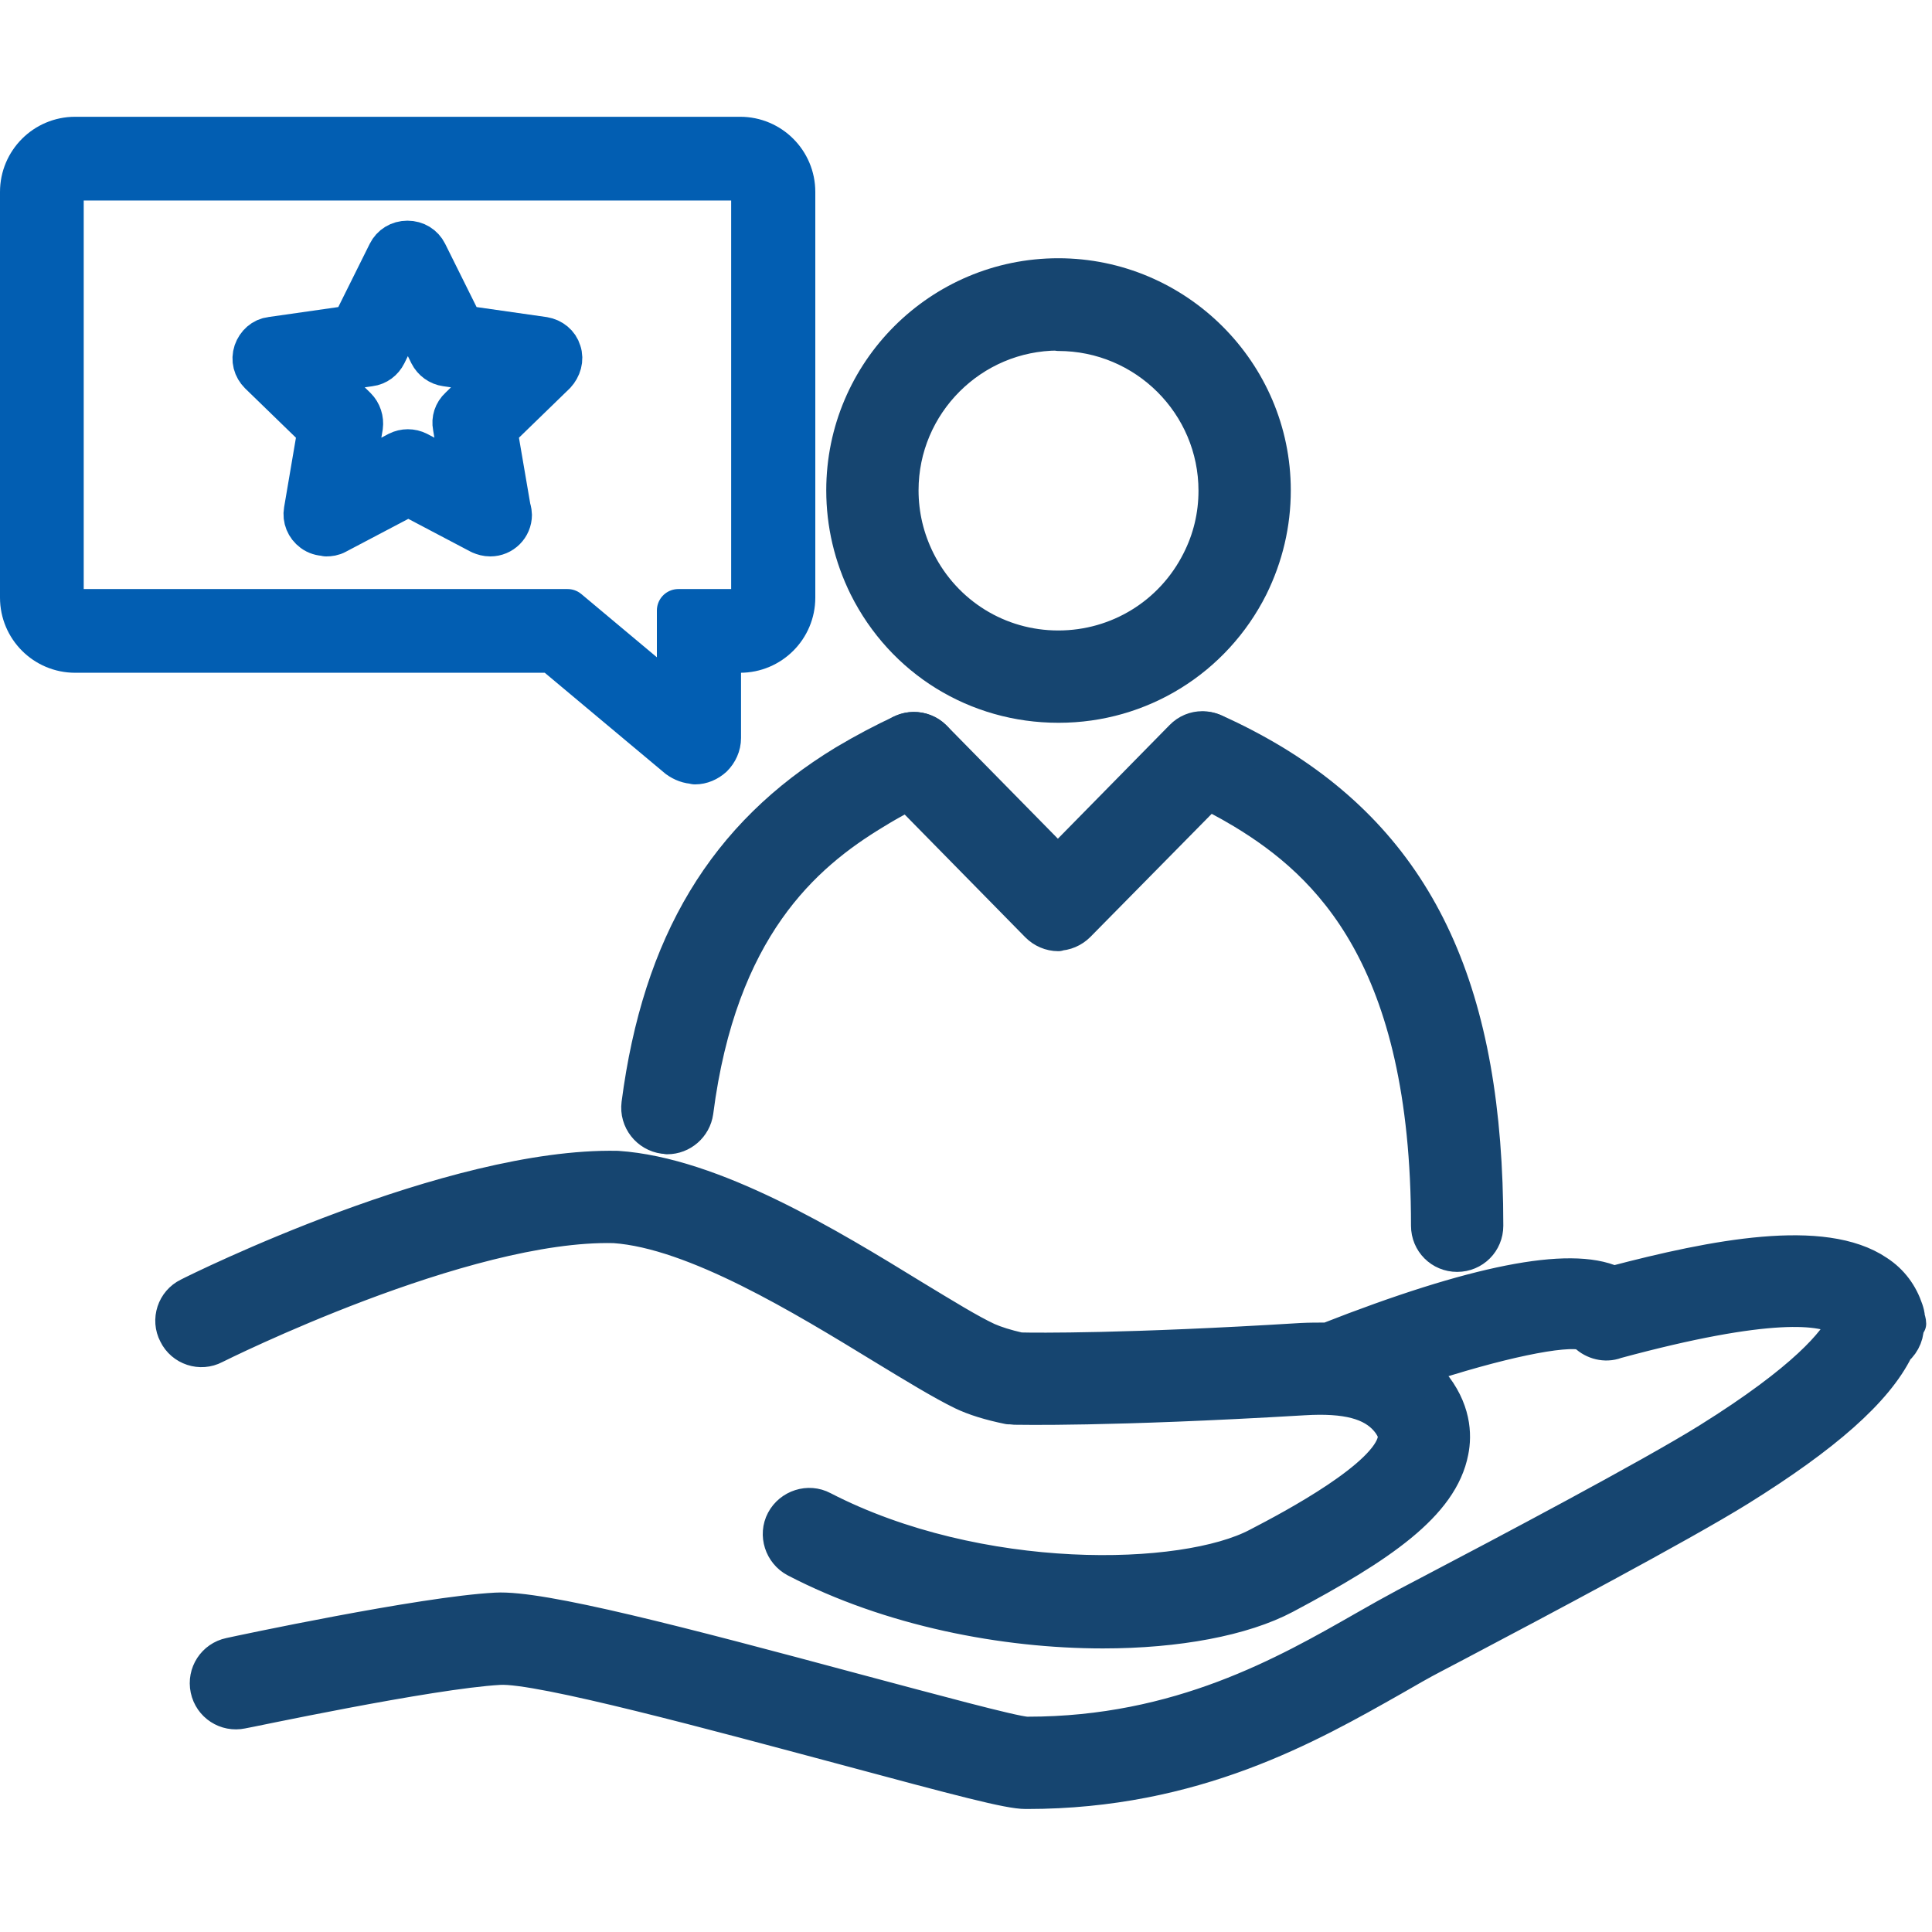
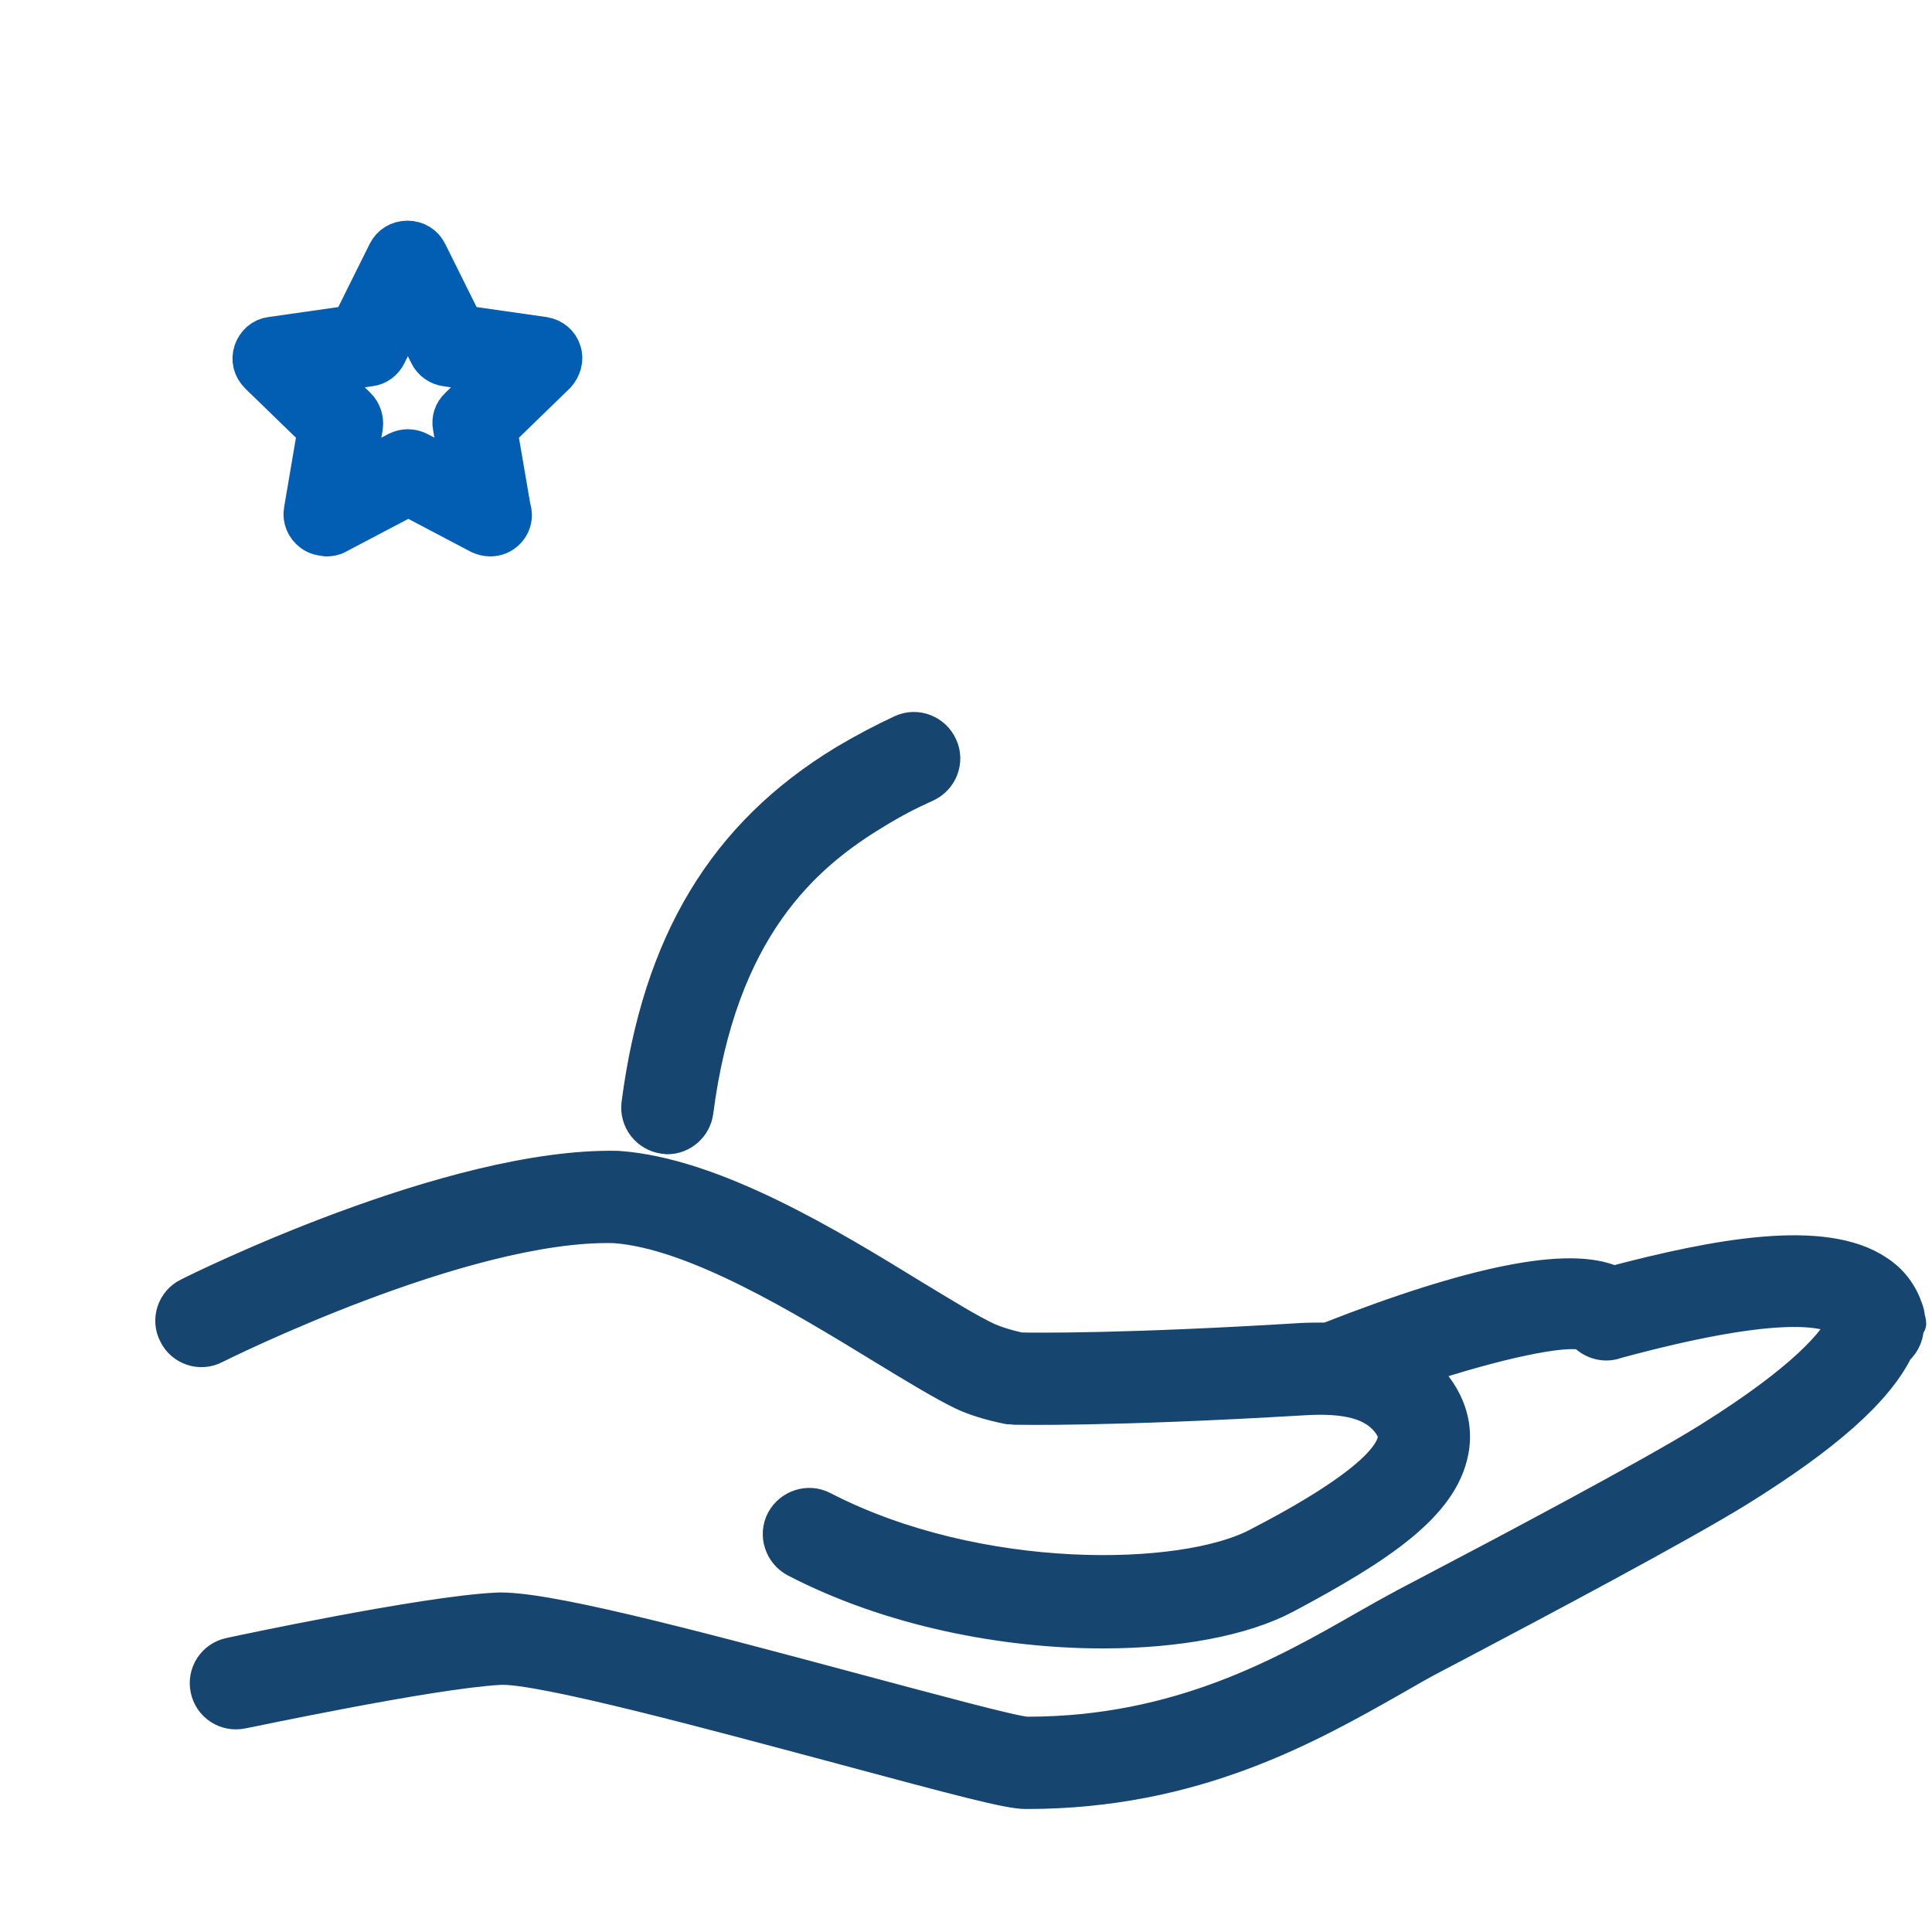
<svg xmlns="http://www.w3.org/2000/svg" id="Layer_1" data-name="Layer 1" viewBox="0 0 45 45">
  <defs>
    <style>
      .cls-1 {
        fill: #164570;
        stroke: #164570;
        stroke-width: .75px;
      }

      .cls-1, .cls-2 {
        stroke-linecap: round;
        stroke-linejoin: round;
      }

      .cls-2 {
        fill: #025eb2;
        stroke: #025eb2;
      }
    </style>
  </defs>
  <g id="_3-_Builds_Customer_Loyalty" data-name="3- Builds Customer Loyalty">
    <g>
-       <path class="cls-2" d="M16.18,17.76h0c-.13,0-.26-.05-.37-.13l-2.94-2.46H1.75c-.69,0-1.25-.56-1.25-1.25V4.47c0-.69.56-1.25,1.25-1.25h15.49c.69,0,1.25.56,1.25,1.25v9.45c0,.69-.56,1.25-1.25,1.25h-.48v2.02c0,.16-.07.31-.18.42-.11.1-.25.16-.39.16ZM1.75,4.17c-.17,0-.3.13-.3.3v9.45c0,.17.13.3.3.3h11.47l2.58,2.16v-2.16h1.43c.17,0,.3-.14.3-.3V4.47c0-.17-.13-.3-.3-.3H1.75Z" />
      <path class="cls-2" d="M7.58,12.45c-.1,0-.2-.03-.28-.09-.15-.11-.22-.29-.19-.46l.32-1.88-1.37-1.33c-.13-.13-.18-.31-.12-.49.06-.17.2-.3.38-.32l1.89-.27.85-1.71c.08-.16.24-.26.43-.26s.35.1.43.26l.85,1.71,1.89.27c.18.03.33.15.38.32.06.17,0,.36-.12.49l-1.37,1.33.31,1.81s.03.1.03.16c0,.26-.21.47-.47.47,0,0,0,0,0,0-.08,0-.15-.02-.22-.05l-1.69-.89-1.69.89c-.07.04-.15.05-.22.05ZM7.42,8.67l.86.84c.11.11.16.27.14.42l-.2,1.18,1.06-.56c.14-.07.3-.07.44,0l1.06.56-.2-1.18c-.03-.15.02-.31.14-.42l.86-.84-1.19-.17c-.15-.02-.29-.12-.36-.26l-.53-1.08-.53,1.08c-.07.14-.2.24-.36.26l-1.19.17Z" />
    </g>
    <g>
      <g>
-         <path class="cls-1" d="M24.65,16.46c-1.92,0-3.64-1.06-4.5-2.78-.35-.71-.53-1.47-.53-2.26,0-2.78,2.26-5.03,5.03-5.03s5.04,2.26,5.04,5.03c0,.79-.18,1.55-.53,2.26-.86,1.71-2.59,2.78-4.5,2.78ZM24.65,7.79c-2,0-3.63,1.63-3.63,3.63,0,.57.13,1.12.39,1.64.62,1.23,1.86,2,3.24,2s2.63-.77,3.25-2c.26-.51.39-1.06.39-1.63,0-2-1.63-3.63-3.64-3.63Z" />
-         <path class="cls-1" d="M24.65,21.78h0c-.19,0-.37-.08-.5-.21l-3.36-3.42c-.27-.28-.27-.72,0-.99.28-.27.72-.27.99,0l2.86,2.91,2.87-2.92c.27-.28.72-.28.99,0,.28.27.28.72,0,.99l-3.37,3.42c-.13.13-.31.21-.5.21Z" />
        <path class="cls-1" d="M15.55,26.5s-.06,0-.09,0c-.38-.05-.66-.4-.61-.79.49-3.75,2.01-6.28,4.81-7.98.47-.28.91-.51,1.34-.71.35-.16.77,0,.93.36.16.35,0,.77-.36.93-.38.17-.77.37-1.19.63-1.64.99-3.59,2.69-4.14,6.96-.05.35-.35.61-.7.61Z" />
-         <path class="cls-1" d="M33.94,29.25c-.39,0-.7-.31-.7-.7,0-6.22-2.3-8.41-4.3-9.62-.4-.24-.8-.45-1.2-.63-.35-.16-.52-.57-.36-.93.16-.35.57-.52.93-.36.45.2.91.44,1.36.71,3.44,2.09,4.97,5.43,4.97,10.83,0,.39-.31.7-.7.7Z" />
      </g>
      <path class="cls-1" d="M44.49,30.83c0-.05-.02-.1-.03-.14,0-.06-.02-.13-.04-.19-.12-.36-.34-.67-.68-.89-1.27-.86-3.8-.37-6.16.25-1.02-.46-3.25-.02-6.66,1.32-.21,0-.42,0-.61.01-4.06.25-6.18.23-6.56.22-.31-.07-.56-.15-.74-.23-.41-.19-1.01-.56-1.72-.99-1.97-1.21-4.67-2.86-6.91-3.01-3.87-.08-9.75,2.83-10,2.96-.35.17-.49.6-.31.94.17.35.6.49.94.31.06-.03,5.8-2.9,9.3-2.81,1.86.13,4.39,1.68,6.24,2.81.74.45,1.38.84,1.85,1.07.29.14.65.25,1.09.34,0,0,0,0,0,0,0,0,0,0,0,0,.01,0,.03,0,.04,0,.03,0,.06.01.09.01.09,0,2.2.05,6.75-.22.99-.06,1.58.1,1.92.5.21.25.18.39.17.45-.16.83-2.34,1.99-3.17,2.42-1.71.91-6.5,1.02-10.12-.85-.34-.18-.77-.04-.95.3-.18.34-.04.77.3.95,2.21,1.15,4.87,1.66,7.17,1.66,1.73,0,3.27-.29,4.25-.81,2.22-1.18,3.65-2.15,3.89-3.4.08-.39.06-1-.47-1.63-.1-.11-.2-.21-.31-.3,1.81-.6,3.4-.94,3.84-.8.17.19.45.28.7.21l.06-.02c3.55-.96,4.82-.81,5.26-.51.02.01.03.03.04.04-.21.44-.91,1.31-3.17,2.72-1.33.83-4.79,2.66-6.45,3.53l-.59.31c-.3.16-.62.34-.97.54-1.82,1.04-4.3,2.46-7.83,2.46h-.03c-.33-.02-2.24-.54-3.93-.99-4.13-1.11-7.37-1.96-8.43-1.9-1.72.09-6.02,1.01-6.2,1.05-.38.08-.62.45-.54.83.08.38.45.62.83.54.04,0,4.37-.93,5.99-1.02.92-.06,5.17,1.1,7.98,1.85,2.79.75,3.88,1.04,4.28,1.04h.03c3.91,0,6.58-1.53,8.54-2.64.33-.19.64-.37.93-.52l.59-.31c1.8-.95,5.16-2.73,6.53-3.58,2.01-1.25,3.2-2.3,3.68-3.27.17-.15.27-.38.24-.62Z" />
    </g>
  </g>
</svg>